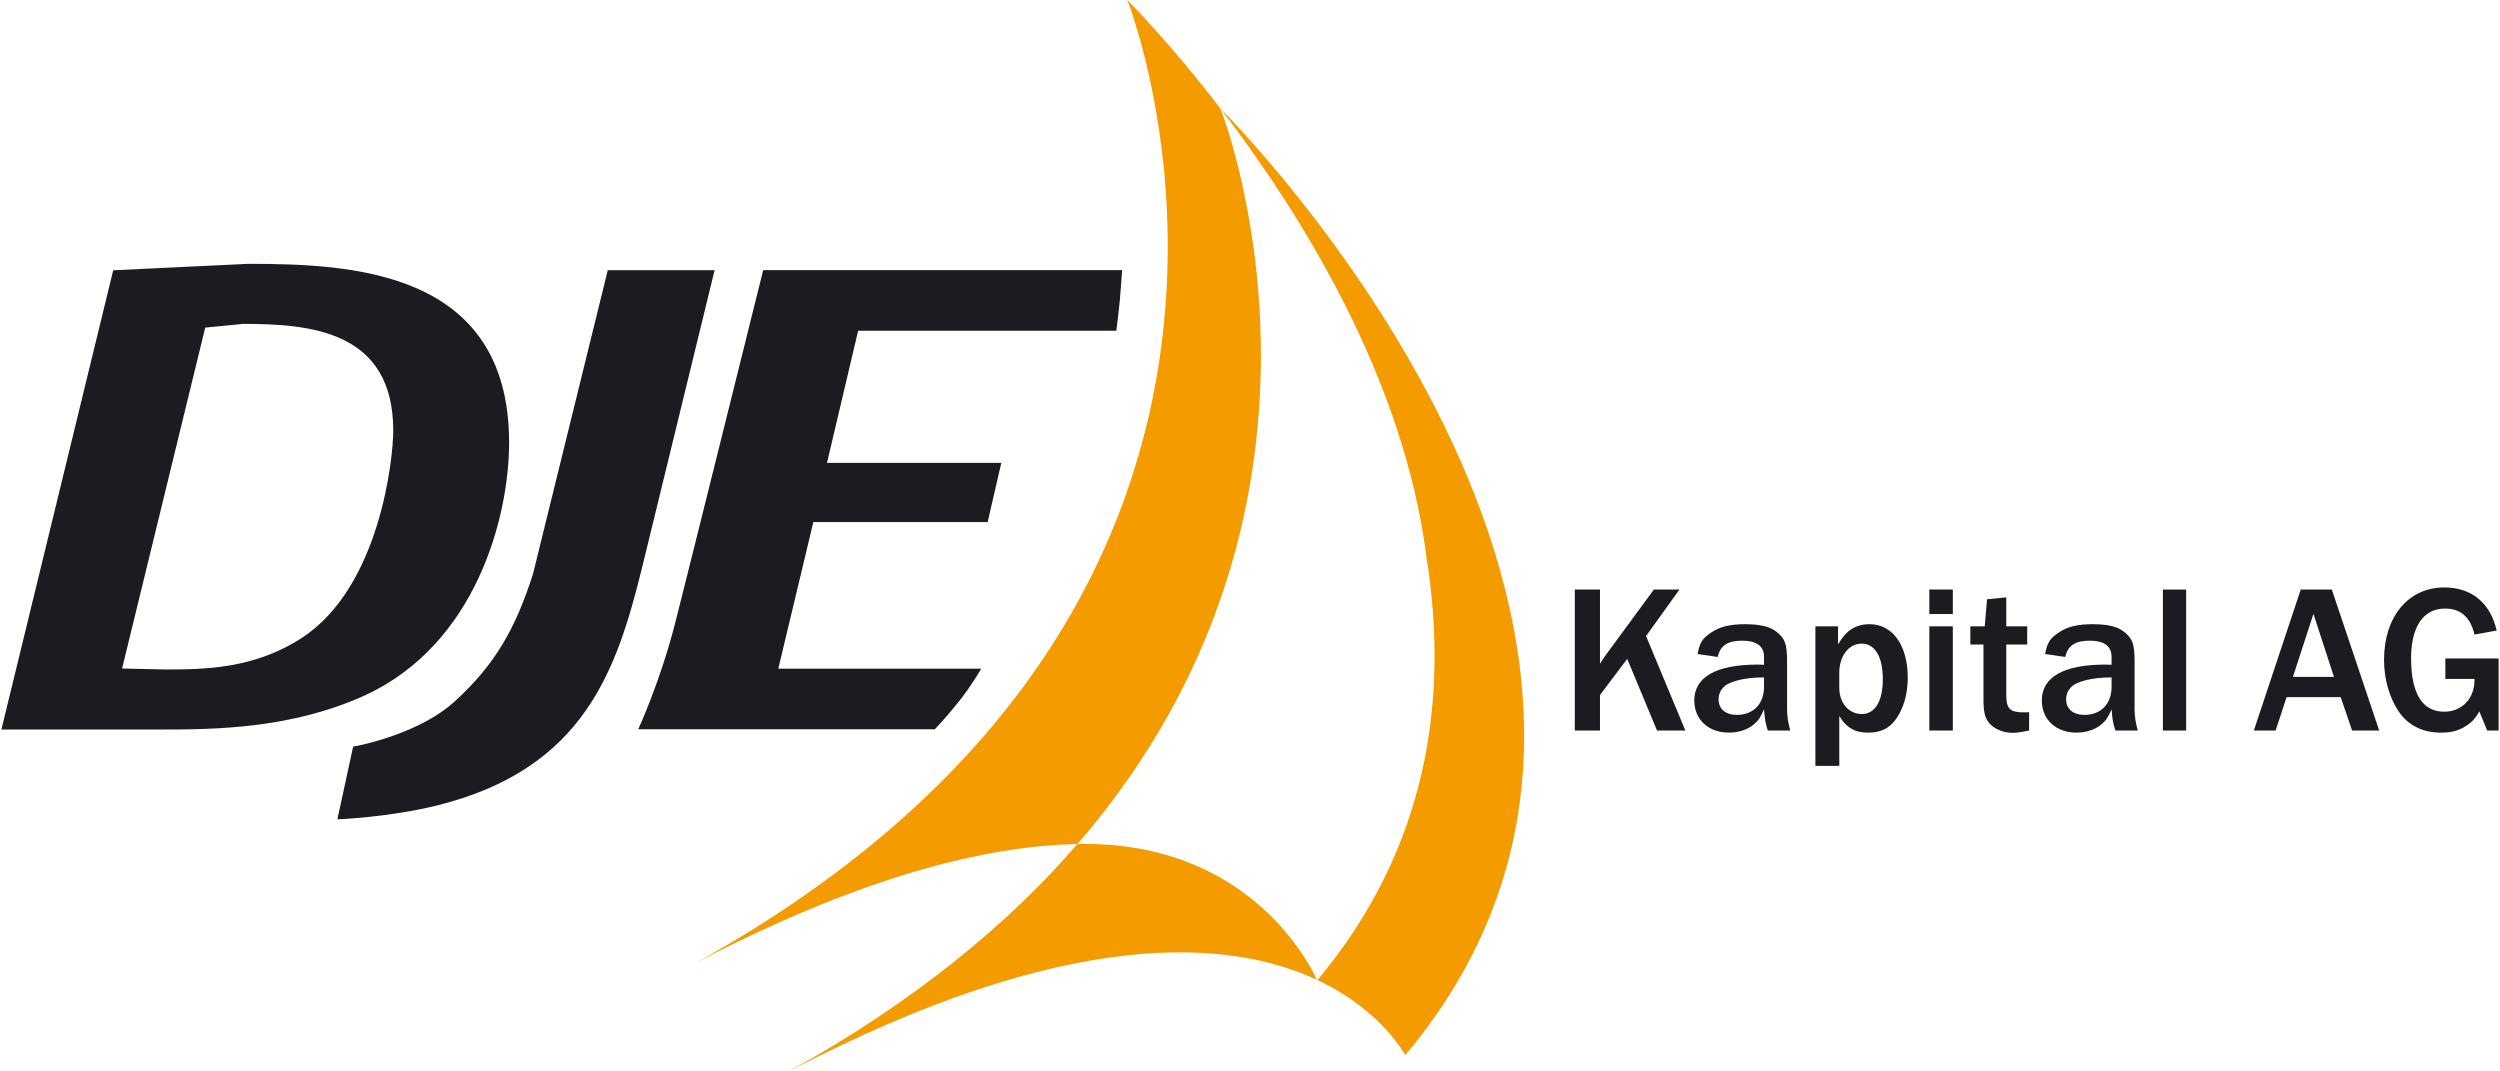
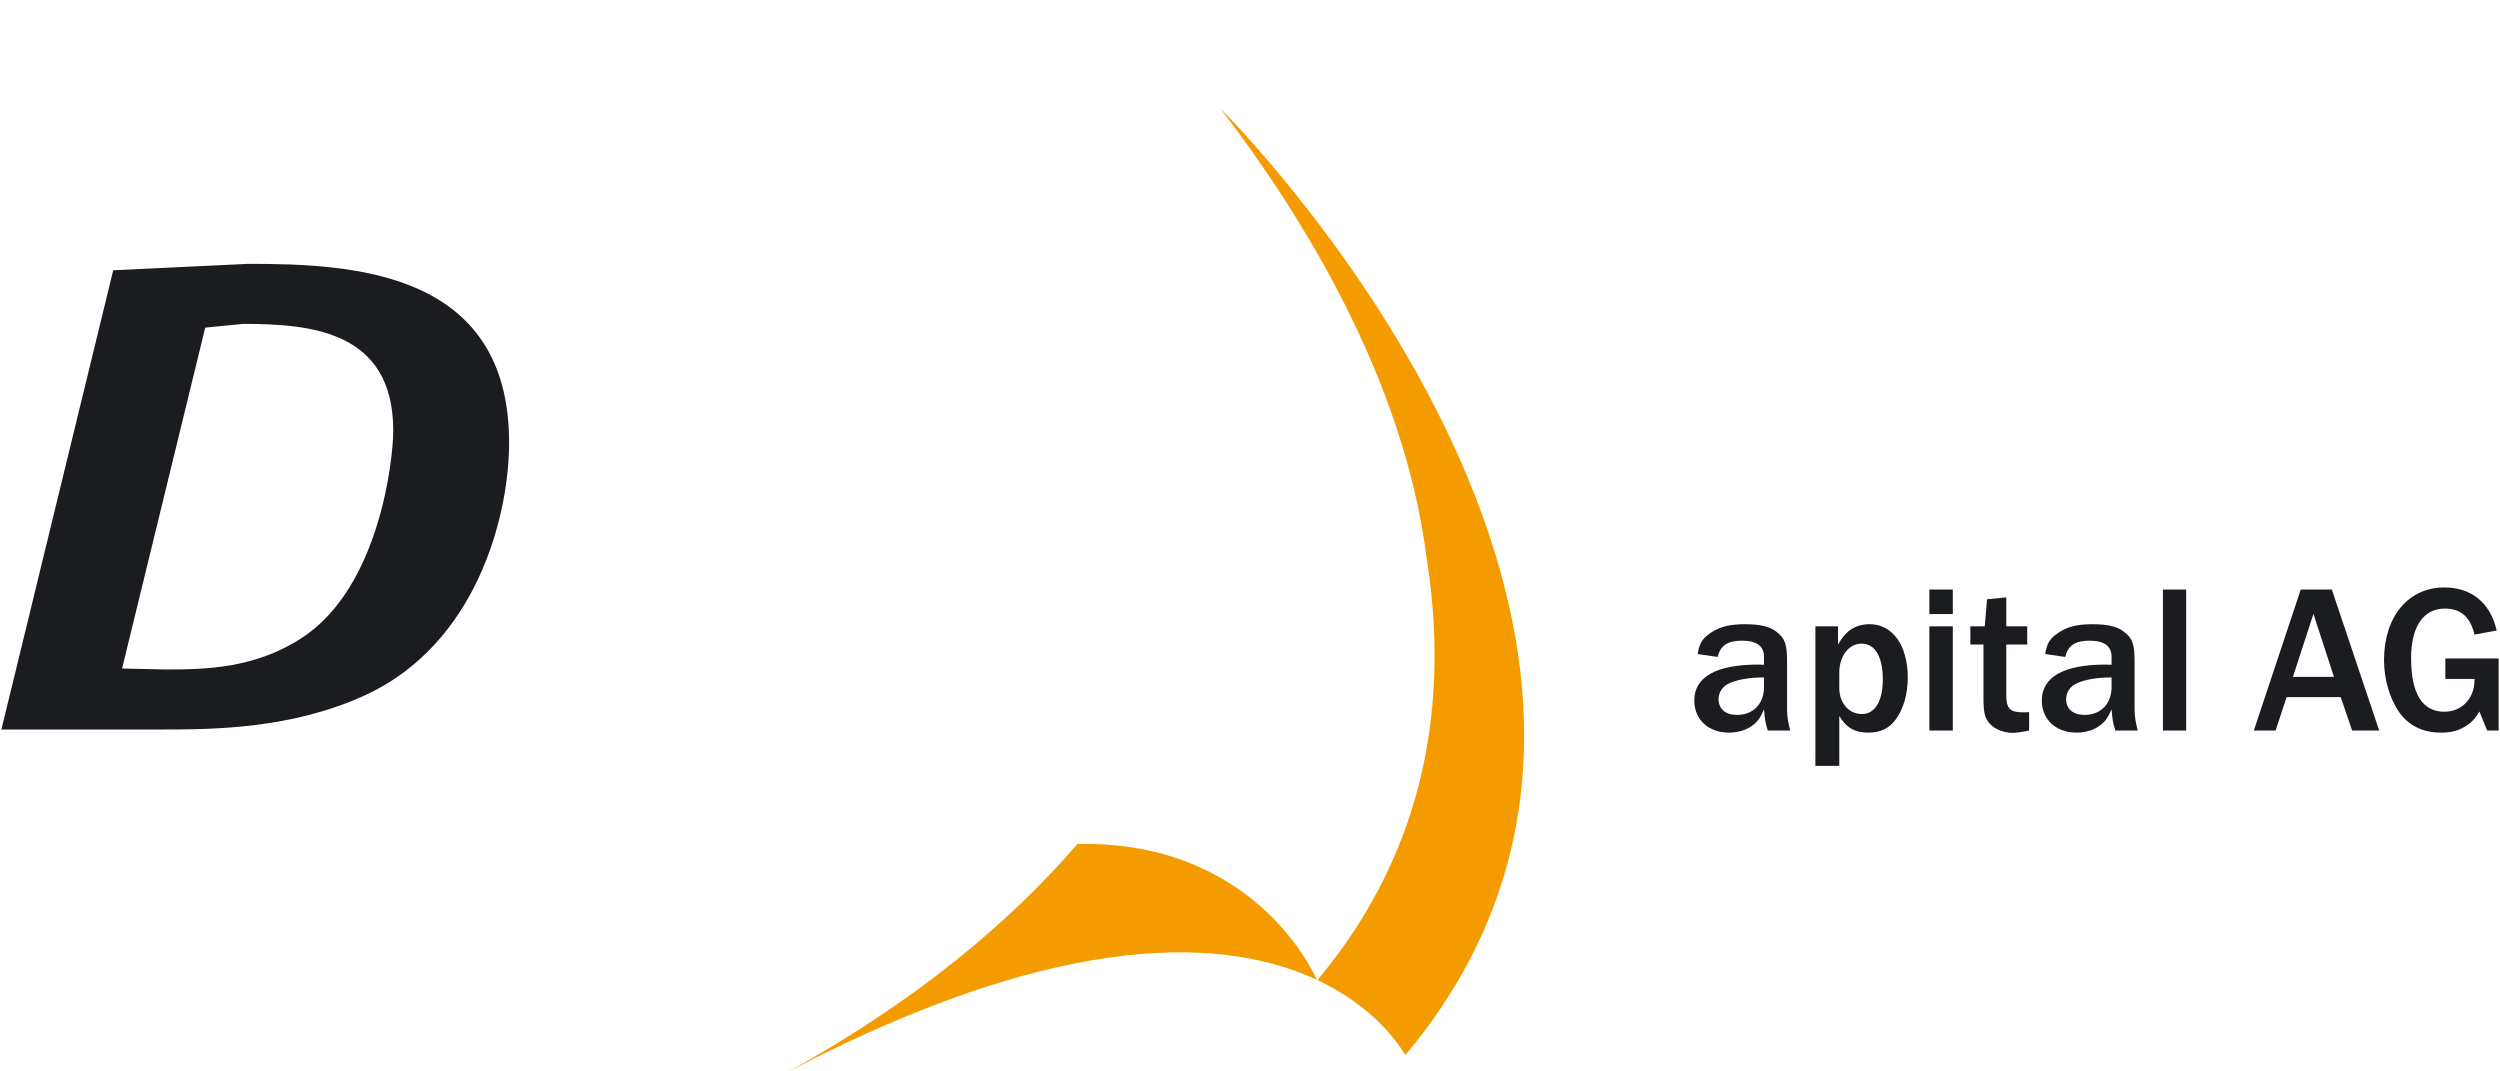
<svg xmlns="http://www.w3.org/2000/svg" width="140" height="60" viewBox="0 0 140 60" fill="none">
-   <path d="M35.74 40.839H52.347C52.347 40.839 52.951 40.227 53.744 39.224C54.437 38.346 54.946 37.447 54.946 37.447H43.584L45.547 29.237H55.309L56.073 25.922H46.311L48.056 18.522L62.515 18.52C62.515 18.52 62.661 17.376 62.712 16.797C62.772 16.127 62.838 15.129 62.838 15.129H42.738C42.738 15.129 38.371 32.706 37.803 34.917C36.954 38.224 35.74 40.839 35.74 40.839Z" fill="#1B1C20" />
-   <path d="M18.893 45.882C18.926 45.882 21.816 45.771 24.527 45.092C32.715 43.037 34.536 37.538 35.955 31.791L40.018 15.13H34.036L29.848 32.143C28.864 35.207 27.731 37.225 25.423 39.316C23.681 40.896 20.75 41.64 19.776 41.811L18.893 45.882Z" fill="#1B1C20" />
  <path d="M0.078 40.853L6.34 15.135L13.899 14.775C19.653 14.775 28.51 15.126 28.51 24.784C28.51 28.967 26.649 36.083 20.443 38.936C16.324 40.814 12.038 40.853 8.992 40.853H0.078ZM11.493 18.346L6.837 37.437L9.273 37.49C11.473 37.49 14.237 37.452 16.889 35.731C21.289 32.878 22.022 25.643 22.022 24.119C22.022 18.528 17.397 18.138 13.617 18.138L11.493 18.346Z" fill="#1B1C20" />
  <path fill-rule="evenodd" clip-rule="evenodd" d="M78.7 59.084C78.701 59.146 77.449 56.609 73.776 54.885C79.971 47.488 81.148 39.099 79.88 31.177C78.605 21.15 72.819 11.923 68.4 6.151L68.342 6.075C68.339 6.075 98.299 35.723 78.7 59.084ZM60.339 47.263C70.097 47.059 73.477 54.27 73.742 54.868C68.912 52.616 59.927 51.774 44.17 60C51.214 56.096 56.46 51.748 60.339 47.263Z" fill="#F49B00" />
-   <path d="M63.126 2.39896e-07C63.126 2.39896e-07 65.429 2.281 68.342 6.074C68.351 6.072 77.043 27.945 60.339 47.264C55.218 47.37 48.27 49.064 38.955 53.927C76.33 33.208 63.137 -0.003 63.126 2.39896e-07Z" fill="#F49B00" />
-   <path d="M94.38 40.91H92.794L91.125 36.898L89.599 38.92V40.91H88.189V33.014H89.599V37.169C89.822 36.826 89.894 36.719 90.001 36.577L92.617 33.014H94.049L92.179 35.619L94.38 40.91Z" fill="#1B1C20" />
  <path d="M98.785 37.938H98.714C98.004 37.938 97.352 38.045 96.879 38.246C96.476 38.412 96.24 38.755 96.24 39.157C96.24 39.702 96.63 40.034 97.27 40.034C98.182 40.034 98.785 39.418 98.785 38.471V37.938ZM100.253 40.91H98.998C98.855 40.472 98.832 40.282 98.785 39.725C98.584 40.175 98.477 40.342 98.228 40.554C97.873 40.862 97.364 41.027 96.819 41.027C95.672 41.027 94.879 40.294 94.879 39.228C94.879 37.914 96.109 37.217 98.43 37.217C98.513 37.217 98.63 37.228 98.785 37.228V36.79C98.785 36.186 98.382 35.878 97.554 35.878C96.749 35.878 96.335 36.151 96.192 36.79L95.068 36.625C95.174 35.997 95.329 35.749 95.849 35.406C96.347 35.085 96.879 34.956 97.731 34.956C98.56 34.956 99.104 35.085 99.472 35.37C99.968 35.76 100.076 36.056 100.076 37.097V39.725C100.076 40.105 100.134 40.472 100.253 40.91Z" fill="#1B1C20" />
  <path d="M103 37.678V38.519C103 39.371 103.533 39.986 104.266 39.986C105 39.986 105.438 39.264 105.438 38.045C105.438 36.778 105 36.044 104.254 36.044C103.533 36.044 103 36.731 103 37.678ZM103 42.887H101.662V35.074H102.929V36.092C103.379 35.299 103.923 34.955 104.704 34.955C105.983 34.955 106.835 36.14 106.835 37.951C106.835 38.885 106.586 39.714 106.148 40.306C105.781 40.803 105.296 41.028 104.61 41.028C103.875 41.028 103.379 40.744 103 40.093V42.887Z" fill="#1B1C20" />
  <path d="M109.357 40.91H108.043V35.075H109.357V40.91ZM109.357 34.387H108.043V33.013H109.357V34.387Z" fill="#1B1C20" />
  <path d="M113.631 39.88V40.91C113.24 40.992 112.92 41.039 112.707 41.039C112.234 41.039 111.737 40.85 111.464 40.567C111.157 40.247 111.074 39.915 111.074 39.123V36.093H110.34V35.075H111.145L111.275 33.559L112.352 33.452V35.075H113.524V36.093H112.352V38.944C112.352 39.679 112.565 39.892 113.299 39.892C113.406 39.892 113.512 39.892 113.631 39.88Z" fill="#1B1C20" />
  <path d="M118.248 37.938H118.176C117.467 37.938 116.815 38.045 116.341 38.246C115.939 38.412 115.703 38.755 115.703 39.157C115.703 39.702 116.093 40.034 116.732 40.034C117.644 40.034 118.248 39.418 118.248 38.471V37.938ZM119.716 40.91H118.461C118.318 40.472 118.294 40.282 118.248 39.725C118.047 40.175 117.94 40.342 117.691 40.554C117.336 40.862 116.827 41.027 116.282 41.027C115.134 41.027 114.342 40.294 114.342 39.228C114.342 37.914 115.572 37.217 117.892 37.217C117.975 37.217 118.093 37.228 118.248 37.228V36.79C118.248 36.186 117.845 35.878 117.017 35.878C116.212 35.878 115.798 36.151 115.655 36.79L114.531 36.625C114.637 35.997 114.792 35.749 115.312 35.406C115.809 35.085 116.341 34.956 117.194 34.956C118.023 34.956 118.567 35.085 118.934 35.37C119.431 35.76 119.537 36.056 119.537 37.097V39.725C119.537 40.105 119.597 40.472 119.716 40.91Z" fill="#1B1C20" />
  <path d="M122.425 40.91H121.123V33.015H122.425V40.91Z" fill="#1B1C20" />
  <path d="M130.701 37.904L129.553 34.376L128.405 37.904H130.701ZM133.235 40.91H131.719L131.08 39.04H128.05L127.434 40.91H126.215L128.842 33.014H130.582L133.235 40.91Z" fill="#1B1C20" />
  <path d="M139.922 36.873V40.909H139.283L138.845 39.844C138.584 40.27 138.454 40.413 138.122 40.638C137.708 40.909 137.294 41.028 136.714 41.028C135.66 41.028 134.855 40.626 134.311 39.821C133.802 39.051 133.506 38.021 133.506 36.956C133.506 34.529 134.867 32.897 136.88 32.897C138.406 32.897 139.46 33.76 139.815 35.311L138.572 35.535C138.335 34.553 137.803 34.08 136.915 34.08C135.707 34.08 135.021 35.098 135.021 36.861C135.021 38.838 135.648 39.856 136.88 39.856C137.874 39.856 138.572 39.11 138.572 38.08V38.021H136.939V36.873H139.922Z" fill="#1B1C20" />
</svg>